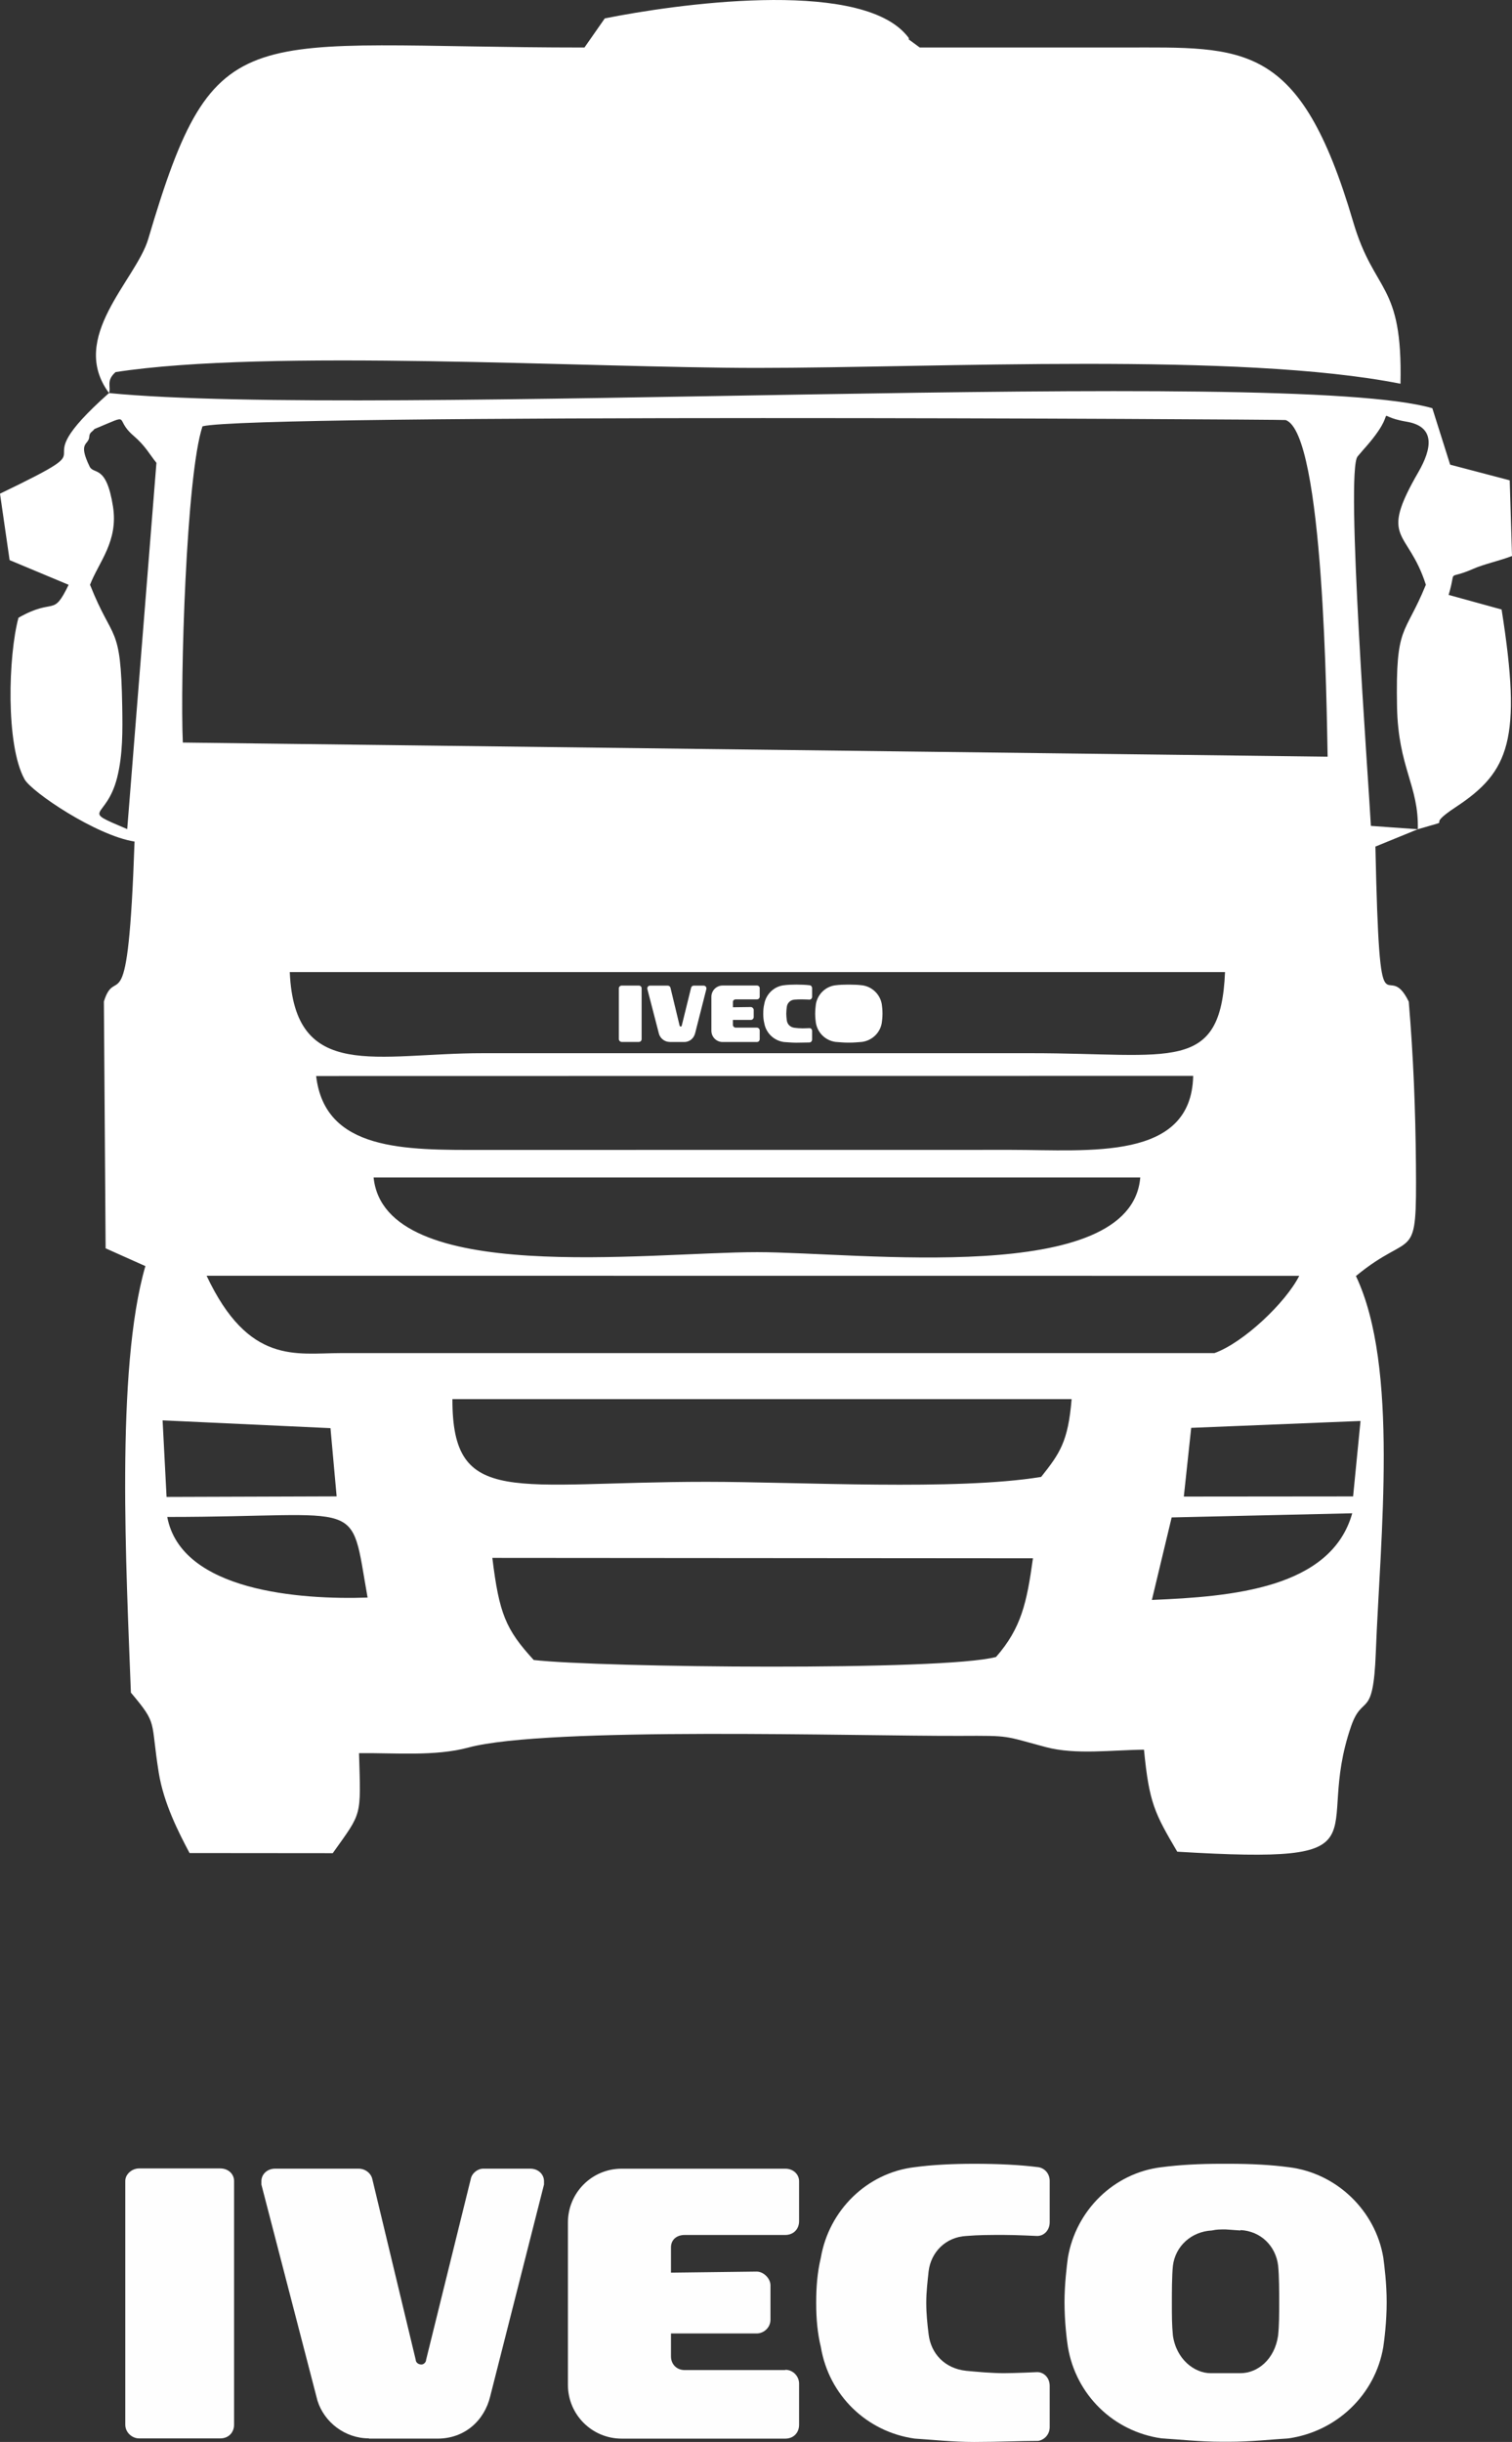
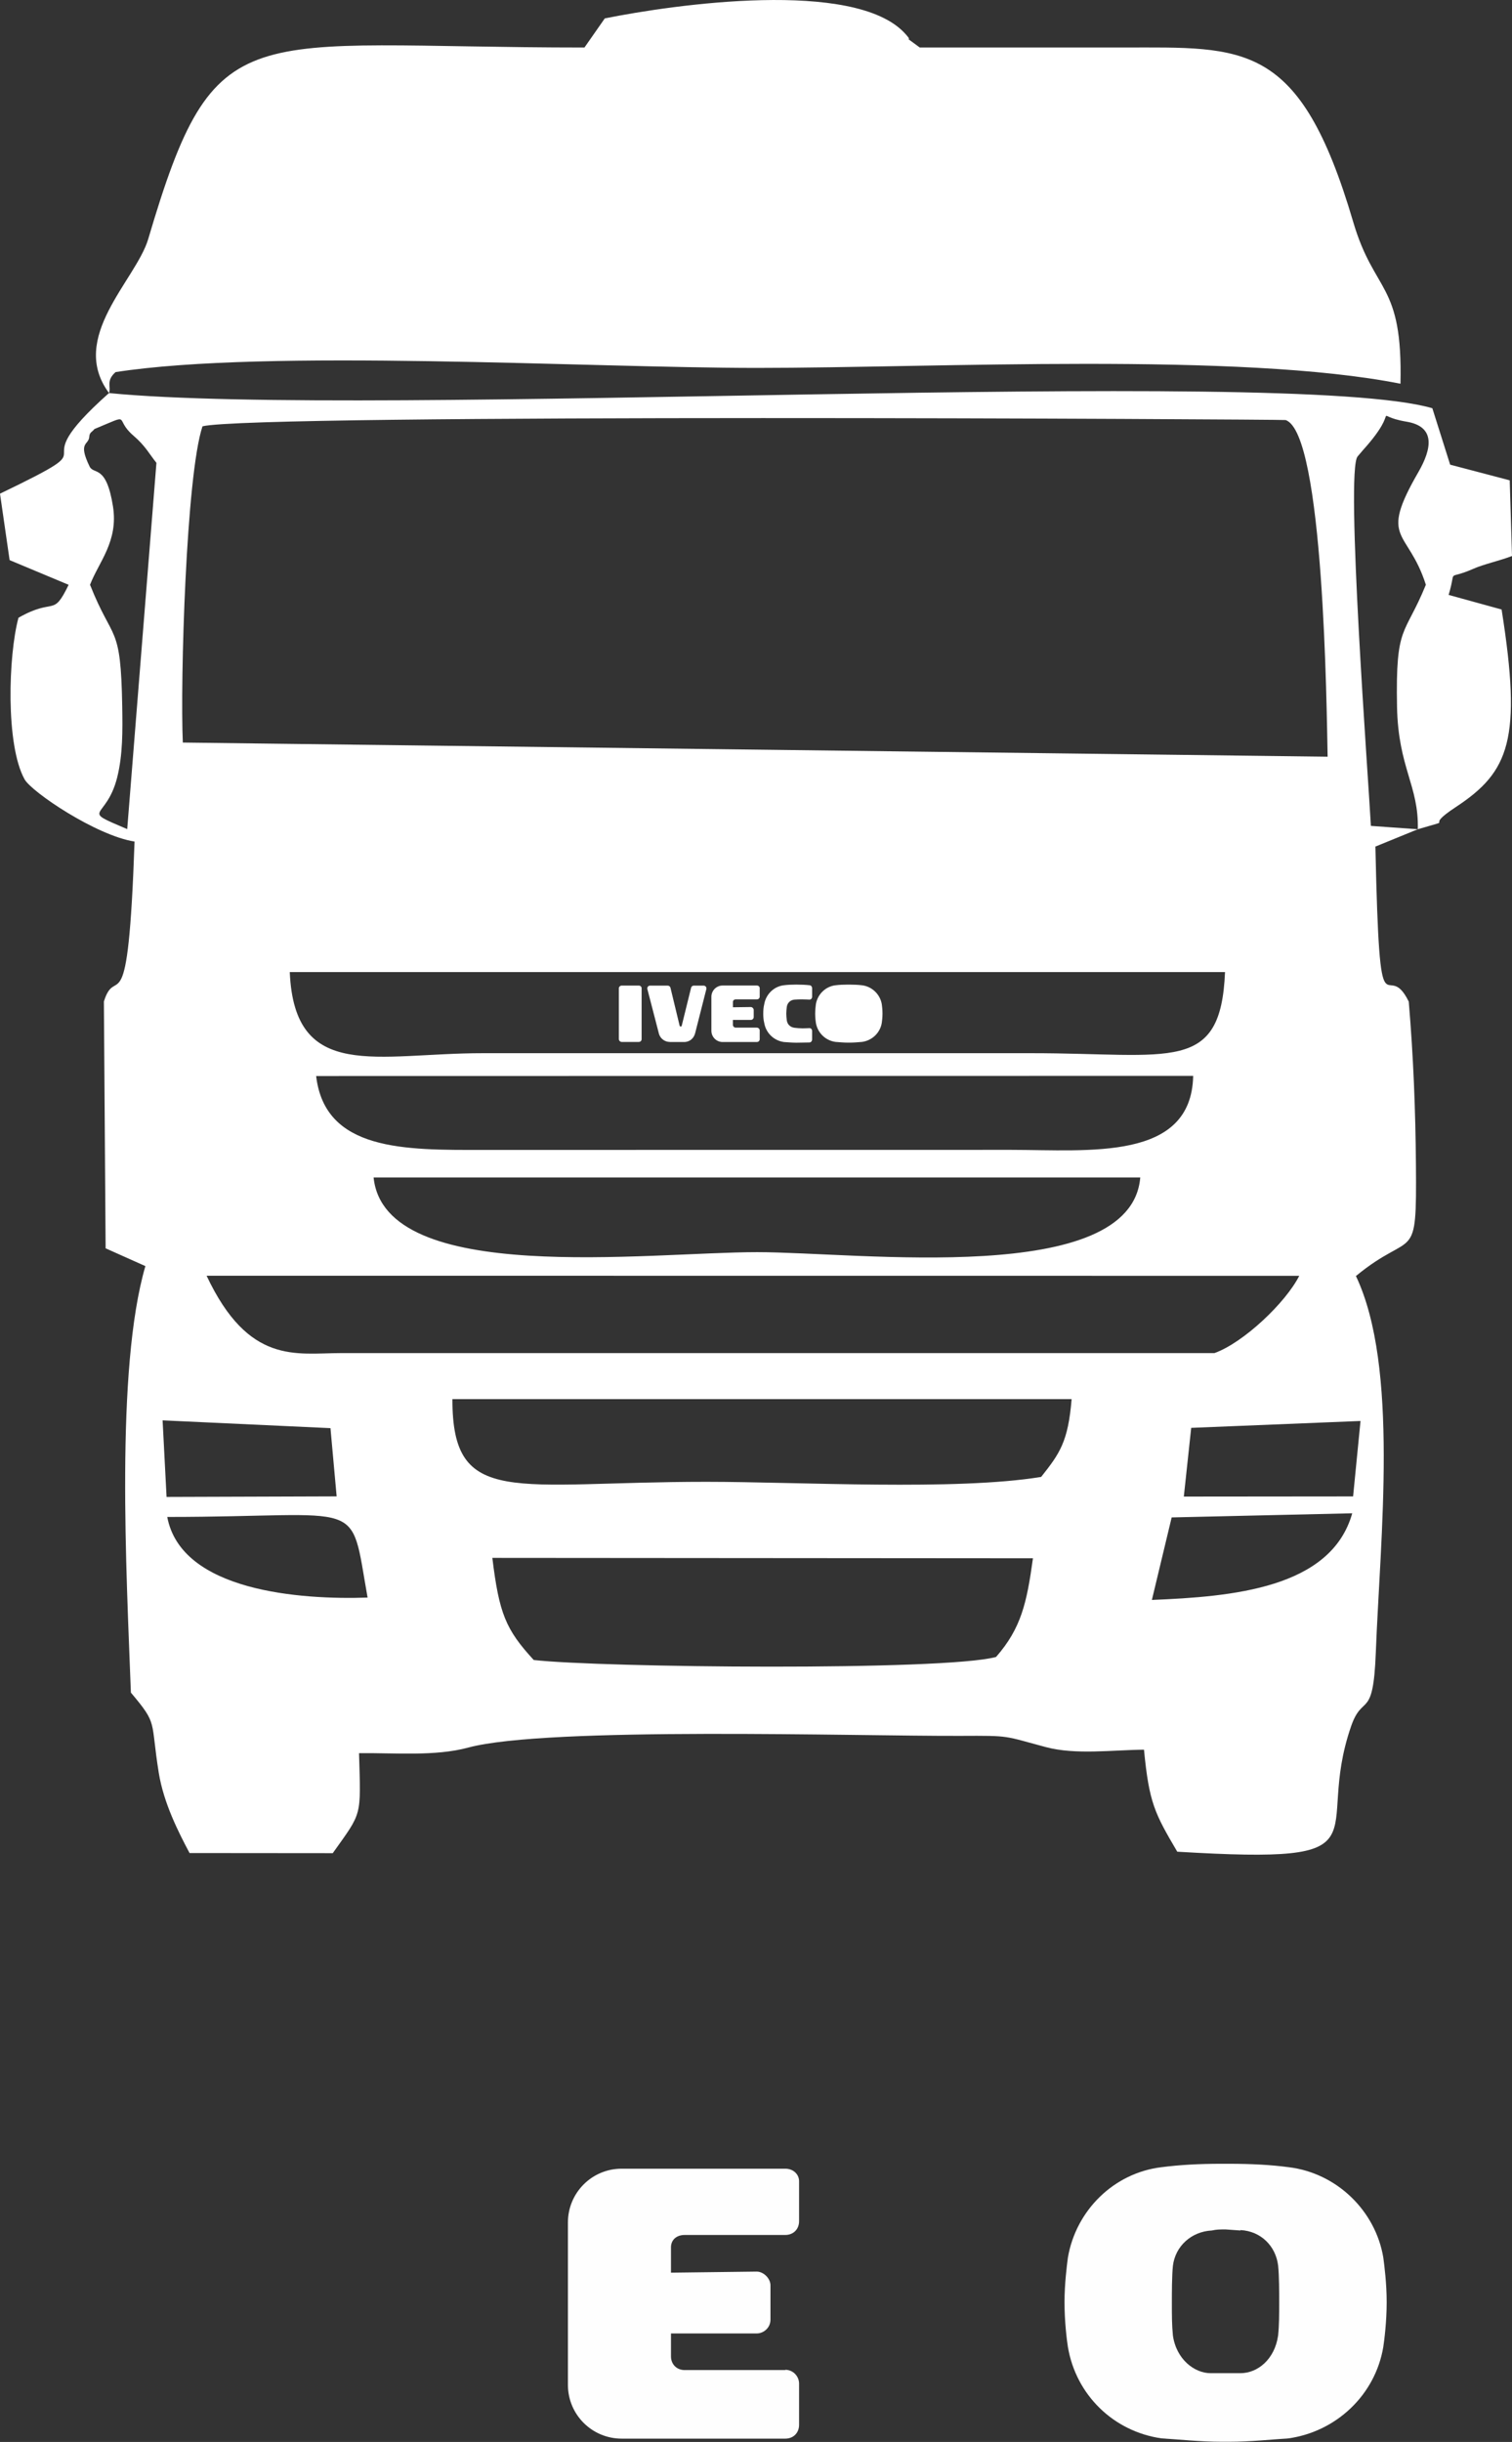
<svg xmlns="http://www.w3.org/2000/svg" id="Слой_1" x="0px" y="0px" width="97.846px" height="158px" viewBox="-19.883 -43.387 97.846 158" xml:space="preserve">
  <rect x="-19.883" y="-43.387" width="97.846" height="158" fill="#333333" stroke="none" />
  <path fill="#FFFFFF" d="M44.574,63.822c-3.41,0.917-25.629,0.688-29.918,0.196c-1.817-1.978-2.238-3.009-2.678-6.607l34.984,0.026 C46.566,60.313,46.206,61.958,44.574,63.822L44.574,63.822z M55.939,54.793l11.685-0.267c-1.372,4.875-7.804,5.393-12.965,5.606 L55.939,54.793L55.939,54.793z M3.905,59.979C-0.41,60.127-8.153,59.587-9.06,54.762C3.893,54.762,2.728,53.378,3.905,59.979 L3.905,59.979z M57.203,48.998l10.957-0.445l-0.48,4.881l-10.954,0.01L57.203,48.998L57.203,48.998z M-9.361,48.513l10.864,0.504 l0.399,4.414l-11.006,0.036L-9.361,48.513L-9.361,48.513z M47.493,52.172c-5.517,0.905-15.649,0.317-21.661,0.317 c-12.46,0-16.455,1.71-16.438-5.35h40.07C49.24,49.906,48.687,50.665,47.493,52.172L47.493,52.172z M2.156,44.161 c-2.871,0-5.945,0.781-8.67-5.006l70.709,0.006c-0.872,1.728-3.6,4.324-5.488,5H2.156L2.156,44.161z M53.906,32.798 c-0.583,7.103-18.21,4.832-24.79,4.832c-7.089,0-24.102,2.213-24.822-4.832H53.906L53.906,32.798z M0.576,26.234l56.755-0.01 c-0.115,5.513-6.694,4.791-11.776,4.787l-34.193,0.004C6.316,31.023,1.143,31.092,0.576,26.234L0.576,26.234z M11.363,24.756 c-6.841-0.003-12.188,1.908-12.494-5.248h60.523c-0.274,6.591-3.476,5.248-12.521,5.248H11.363L11.363,24.756z M-8.052,4.658 c-0.175-4.01,0.214-17.293,1.273-20.462c3.345-0.834,69.95-0.449,70.089-0.405c2.487,0.819,2.658,18.728,2.721,21.781L-8.052,4.658 L-8.052,4.658z M71.868,10.267l-3.037-0.217c-0.145-2.832-1.661-22.992-0.858-23.905c0.082-0.092,0.247-0.296,0.346-0.407 c2.648-2.933,0.347-2.259,2.821-1.841c1.889,0.316,1.641,1.747,0.757,3.274c-2.59,4.483-0.673,3.625,0.492,7.277 c-1.379,3.384-1.966,2.507-1.866,7.894C70.598,6.289,71.937,7.439,71.868,10.267L71.868,10.267z M-14.085-13.204 c-0.784-1.619-0.05-1.361-0.021-1.93c0.013-0.292,0.225-0.326,0.331-0.492c2.533-1.05,1.208-0.704,2.523,0.423 c0.791,0.676,1.052,1.224,1.492,1.762l-1.891,23.699c-3.155-1.346-1.358-0.526-0.651-3.336c0.371-1.474,0.354-3.062,0.329-4.587 c-0.091-5.444-0.593-4.118-2.084-7.887c0.569-1.479,1.842-2.809,1.485-5.067C-13.006-13.37-13.815-12.648-14.085-13.204 L-14.085-13.204z M71.868,10.267c2.722-0.803,0.16,0.077,2.47-1.443c3.453-2.275,4.284-4.365,2.952-12.775l-3.429-0.944 c0.554-1.831-0.235-0.882,1.623-1.699c0.668-0.293,1.665-0.505,2.479-0.819l-0.148-4.896l-3.854-1.013l-1.153-3.651 c-9.372-2.738-68.842,0.67-85.639-0.982c-6.173,5.487,0.761,2.746-7.052,6.51l0.622,4.299l3.819,1.597 c-1.04,2.15-0.87,0.782-3.246,2.132c-0.658,2.438-0.839,8.231,0.396,10.454c0.449,0.813,4.631,3.641,7.116,4.027 c-0.428,12.386-1.187,7.789-1.984,10.349l0.112,15.969l2.573,1.151c-1.949,6.693-1.224,19.83-0.938,27.596 c1.771,2.101,1.247,1.738,1.805,5.192c0.318,1.964,1.275,3.838,1.992,5.188l9.267,0.008c1.914-2.696,1.82-2.28,1.7-6.471 c2.298-0.026,4.916,0.221,7.071-0.362c5.103-1.375,25.255-0.729,31.849-0.757c3.291-0.016,2.753-0.01,5.53,0.728 c1.923,0.512,4.287,0.185,6.347,0.166c0.331,3.433,0.685,4.106,2.153,6.601c13.986,0.836,8.748-0.889,11.252-8.124 c0.749-2.156,1.428-0.332,1.596-4.761c0.288-7.484,1.511-18.482-1.286-24.362c3.743-3.089,3.938-0.579,3.883-7.227 c-0.03-3.549-0.165-6.99-0.464-10.527c-1.506-3.083-1.873,3.076-2.159-10.032L71.868,10.267L71.868,10.267z M-12.83-17.959 c0.149-0.401-0.214-0.783,0.425-1.352c9.831-1.522,30.535-0.271,41.521-0.271c11.554,0,31.208-1.04,41.63,1.023 c0.148-6.599-1.681-5.788-3.057-10.463c-3.455-11.752-7.033-11.296-14.9-11.29c-4.385,0.003-8.768,0-13.15,0 c-1.449-1.074-0.2-0.09-0.971-0.925c-3.263-3.525-14.948-1.86-19.414-0.959l-1.315,1.884c-22.139,0-23.872-2.38-28.23,12.39 C-11.076-25.267-15.492-21.549-12.83-17.959L-12.83-17.959z M35.249,21.212c0.278,0.019,0.479,0.218,0.511,0.48 c0.013,0.142,0.013,0.355,0.013,0.497c0,0.17,0,0.311-0.013,0.452c-0.047,0.319-0.277,0.507-0.511,0.507h-0.184h-0.22 c-0.217,0-0.462-0.185-0.508-0.507c-0.017-0.142-0.017-0.279-0.017-0.434c0-0.157,0-0.374,0.017-0.512 c0.033-0.262,0.247-0.463,0.526-0.478c0.065-0.015,0.108-0.015,0.188-0.015l0.201,0.015v-0.007H35.249z M35.094,20.319 c0.294,0,0.572,0.014,0.805,0.043c0.649,0.077,1.176,0.589,1.281,1.225c0.017,0.106,0.046,0.355,0.046,0.604 c0,0.26-0.032,0.512-0.046,0.603c-0.105,0.651-0.635,1.146-1.281,1.233c-0.232,0.017-0.511,0.046-0.805,0.046h-0.092 c-0.312,0-0.573-0.031-0.818-0.046c-0.649-0.091-1.159-0.586-1.269-1.233c-0.017-0.093-0.046-0.343-0.046-0.603 c0-0.245,0.033-0.497,0.046-0.604c0.105-0.636,0.619-1.147,1.269-1.225c0.245-0.031,0.509-0.043,0.803-0.043h0.11H35.094 L35.094,20.319z M29.51,22.19c0-0.201,0.013-0.399,0.063-0.604c0.108-0.636,0.618-1.147,1.269-1.225 c0.231-0.031,0.512-0.043,0.805-0.043c0.324,0,0.618,0.014,0.87,0.043c0.094,0.015,0.154,0.096,0.154,0.187v0.559 c0,0.105-0.077,0.183-0.168,0.183c0,0-0.297-0.015-0.452-0.015c-0.183,0-0.339,0-0.51,0.015c-0.278,0.016-0.478,0.22-0.509,0.479 C31.017,21.908,31,22.045,31,22.187v0.013c0,0.142,0.014,0.278,0.031,0.418c0.031,0.264,0.218,0.462,0.509,0.495 c0.154,0.019,0.342,0.035,0.51,0.035c0.155,0,0.452-0.014,0.452-0.014c0.091,0,0.168,0.076,0.168,0.183v0.558 c0,0.096-0.061,0.171-0.154,0.187c-0.245,0-0.538,0.015-0.87,0.015c-0.293,0-0.573-0.031-0.805-0.043 c-0.65-0.094-1.16-0.589-1.269-1.237c-0.046-0.186-0.063-0.387-0.063-0.586c0-0.64,0,0.615,0-0.018V22.19L29.51,22.19z M29.092,23.103c0.11,0,0.188,0.092,0.188,0.186v0.557c0,0.106-0.077,0.188-0.188,0.188h-2.211c-0.401,0-0.728-0.326-0.728-0.73 v-2.196c0-0.4,0.322-0.73,0.728-0.73h2.211c0.11,0,0.188,0.079,0.188,0.171v0.543c0,0.105-0.077,0.183-0.188,0.183h-1.358 c-0.109,0-0.187,0.064-0.187,0.173v0.337l1.16-0.015c0.091,0,0.185,0.096,0.185,0.186v0.464c0,0.105-0.091,0.183-0.185,0.183h-1.162 v0.312c0,0.108,0.079,0.186,0.187,0.186h1.358v0.002h0.002V23.103z M23.46,24.029c-0.323,0-0.603-0.217-0.696-0.51l-0.757-2.92 c0-0.017,0-0.033,0-0.046c0-0.093,0.077-0.168,0.185-0.168h1.129c0.091,0,0.169,0.061,0.185,0.142l0.589,2.441 c0,0.033,0.032,0.063,0.077,0.063c0.031,0,0.064-0.031,0.064-0.063l0.602-2.441c0.015-0.081,0.093-0.142,0.17-0.142h0.635 c0.107,0,0.186,0.075,0.186,0.168c0,0.017,0,0.032,0,0.046l-0.727,2.861c-0.079,0.322-0.343,0.574-0.714,0.574h-0.929L23.46,24.029 L23.46,24.029z M20.352,20.382h1.101c0.107,0,0.185,0.078,0.185,0.167v3.298c0,0.104-0.077,0.182-0.185,0.182h-1.101 c-0.091,0-0.186-0.077-0.186-0.182v-3.298C20.166,20.46,20.258,20.382,20.352,20.382L20.352,20.382z" />
  <g>
    <path fill="#FEFEFE" d="M69.635,102.682c-0.507-3.04-3.026-5.479-6.136-5.849c-1.111-0.15-2.439-0.22-3.851-0.22h-0.507 c-1.411,0-2.671,0.069-3.849,0.22c-3.11,0.369-5.549,2.809-6.068,5.849c-0.07,0.521-0.219,1.713-0.219,2.891 c0,1.26,0.148,2.452,0.219,2.891c0.52,3.109,2.958,5.479,6.068,5.917c1.178,0.069,2.438,0.219,3.917,0.219h0.438 c1.41,0,2.739-0.149,3.851-0.219c3.094-0.438,5.616-2.808,6.136-5.917c0.068-0.453,0.219-1.631,0.219-2.891 C69.855,104.381,69.705,103.202,69.635,102.682z M62.828,107.723c-0.22,1.548-1.329,2.439-2.438,2.439h-0.892h-1.041 c-1.04,0-2.219-0.892-2.438-2.439c-0.067-0.671-0.067-1.328-0.067-2.068c0-0.739,0-1.781,0.067-2.438 c0.152-1.26,1.18-2.219,2.521-2.287c0.303-0.068,0.521-0.068,0.893-0.068l0.958,0.068v-0.027c1.328,0.068,2.287,1.04,2.438,2.301 c0.068,0.672,0.068,1.699,0.068,2.37C62.896,106.38,62.896,107.052,62.828,107.723z" />
-     <path fill="#FEFEFE" d="M32.936,105.573c0-0.959,0.068-1.918,0.302-2.891c0.521-3.04,2.959-5.479,6.068-5.849 c1.11-0.15,2.438-0.22,3.85-0.22c1.548,0,2.959,0.069,4.151,0.22c0.438,0.068,0.739,0.438,0.739,0.89v2.672 c0,0.521-0.37,0.89-0.809,0.89c0,0-1.411-0.068-2.151-0.068c-0.89,0-1.63,0-2.438,0.068c-1.329,0.068-2.286,1.041-2.438,2.288 c-0.069,0.671-0.151,1.329-0.151,1.999v0.069c0,0.671,0.069,1.329,0.151,2c0.152,1.26,1.041,2.219,2.438,2.369 c0.739,0.068,1.63,0.152,2.438,0.152c0.74,0,2.151-0.069,2.151-0.069c0.438,0,0.809,0.37,0.809,0.89v2.671 c0,0.438-0.302,0.809-0.739,0.891c-1.179,0-2.59,0.069-4.151,0.069c-1.411,0-2.739-0.151-3.85-0.219 c-3.109-0.439-5.548-2.809-6.068-5.919c-0.22-0.89-0.302-1.849-0.302-2.808c0-3.041,0,2.959,0-0.069V105.573z" />
    <path fill="#FEFEFE" d="M30.937,109.943c0.52,0,0.891,0.438,0.891,0.891v2.671c0,0.521-0.371,0.892-0.891,0.892H20.348 c-1.918,0-3.479-1.549-3.479-3.48v-10.507c0-1.918,1.548-3.479,3.479-3.479h10.589c0.52,0,0.891,0.369,0.891,0.808v2.59 c0,0.52-0.371,0.89-0.891,0.89h-6.508c-0.52,0-0.891,0.301-0.891,0.809v1.63l5.549-0.069c0.437,0,0.89,0.438,0.89,0.891v2.219 c0,0.521-0.438,0.892-0.89,0.892h-5.549v1.479c0,0.521,0.371,0.891,0.891,0.891h6.508V109.943z" />
-     <path fill="#FEFEFE" d="M3.992,114.38c-1.549,0-2.891-1.041-3.33-2.438l-3.63-13.985c0-0.069,0-0.151,0-0.22 c0-0.438,0.37-0.808,0.891-0.808H3.32c0.438,0,0.808,0.301,0.89,0.671l2.81,11.699c0,0.151,0.15,0.301,0.369,0.301 c0.152,0,0.302-0.15,0.302-0.301L10.581,97.6c0.068-0.37,0.438-0.671,0.808-0.671h3.041c0.521,0,0.891,0.369,0.891,0.808 c0,0.068,0,0.15,0,0.22l-3.48,13.699c-0.369,1.548-1.63,2.74-3.41,2.74H3.99v-0.015L3.992,114.38L3.992,114.38z" />
-     <path fill="#FEFEFE" d="M-10.885,96.915h5.26c0.521,0,0.89,0.369,0.89,0.808v15.768c0,0.52-0.369,0.891-0.89,0.891h-5.26 c-0.438,0-0.891-0.371-0.891-0.891V97.723C-11.776,97.284-11.337,96.915-10.885,96.915z" />
  </g>
</svg>